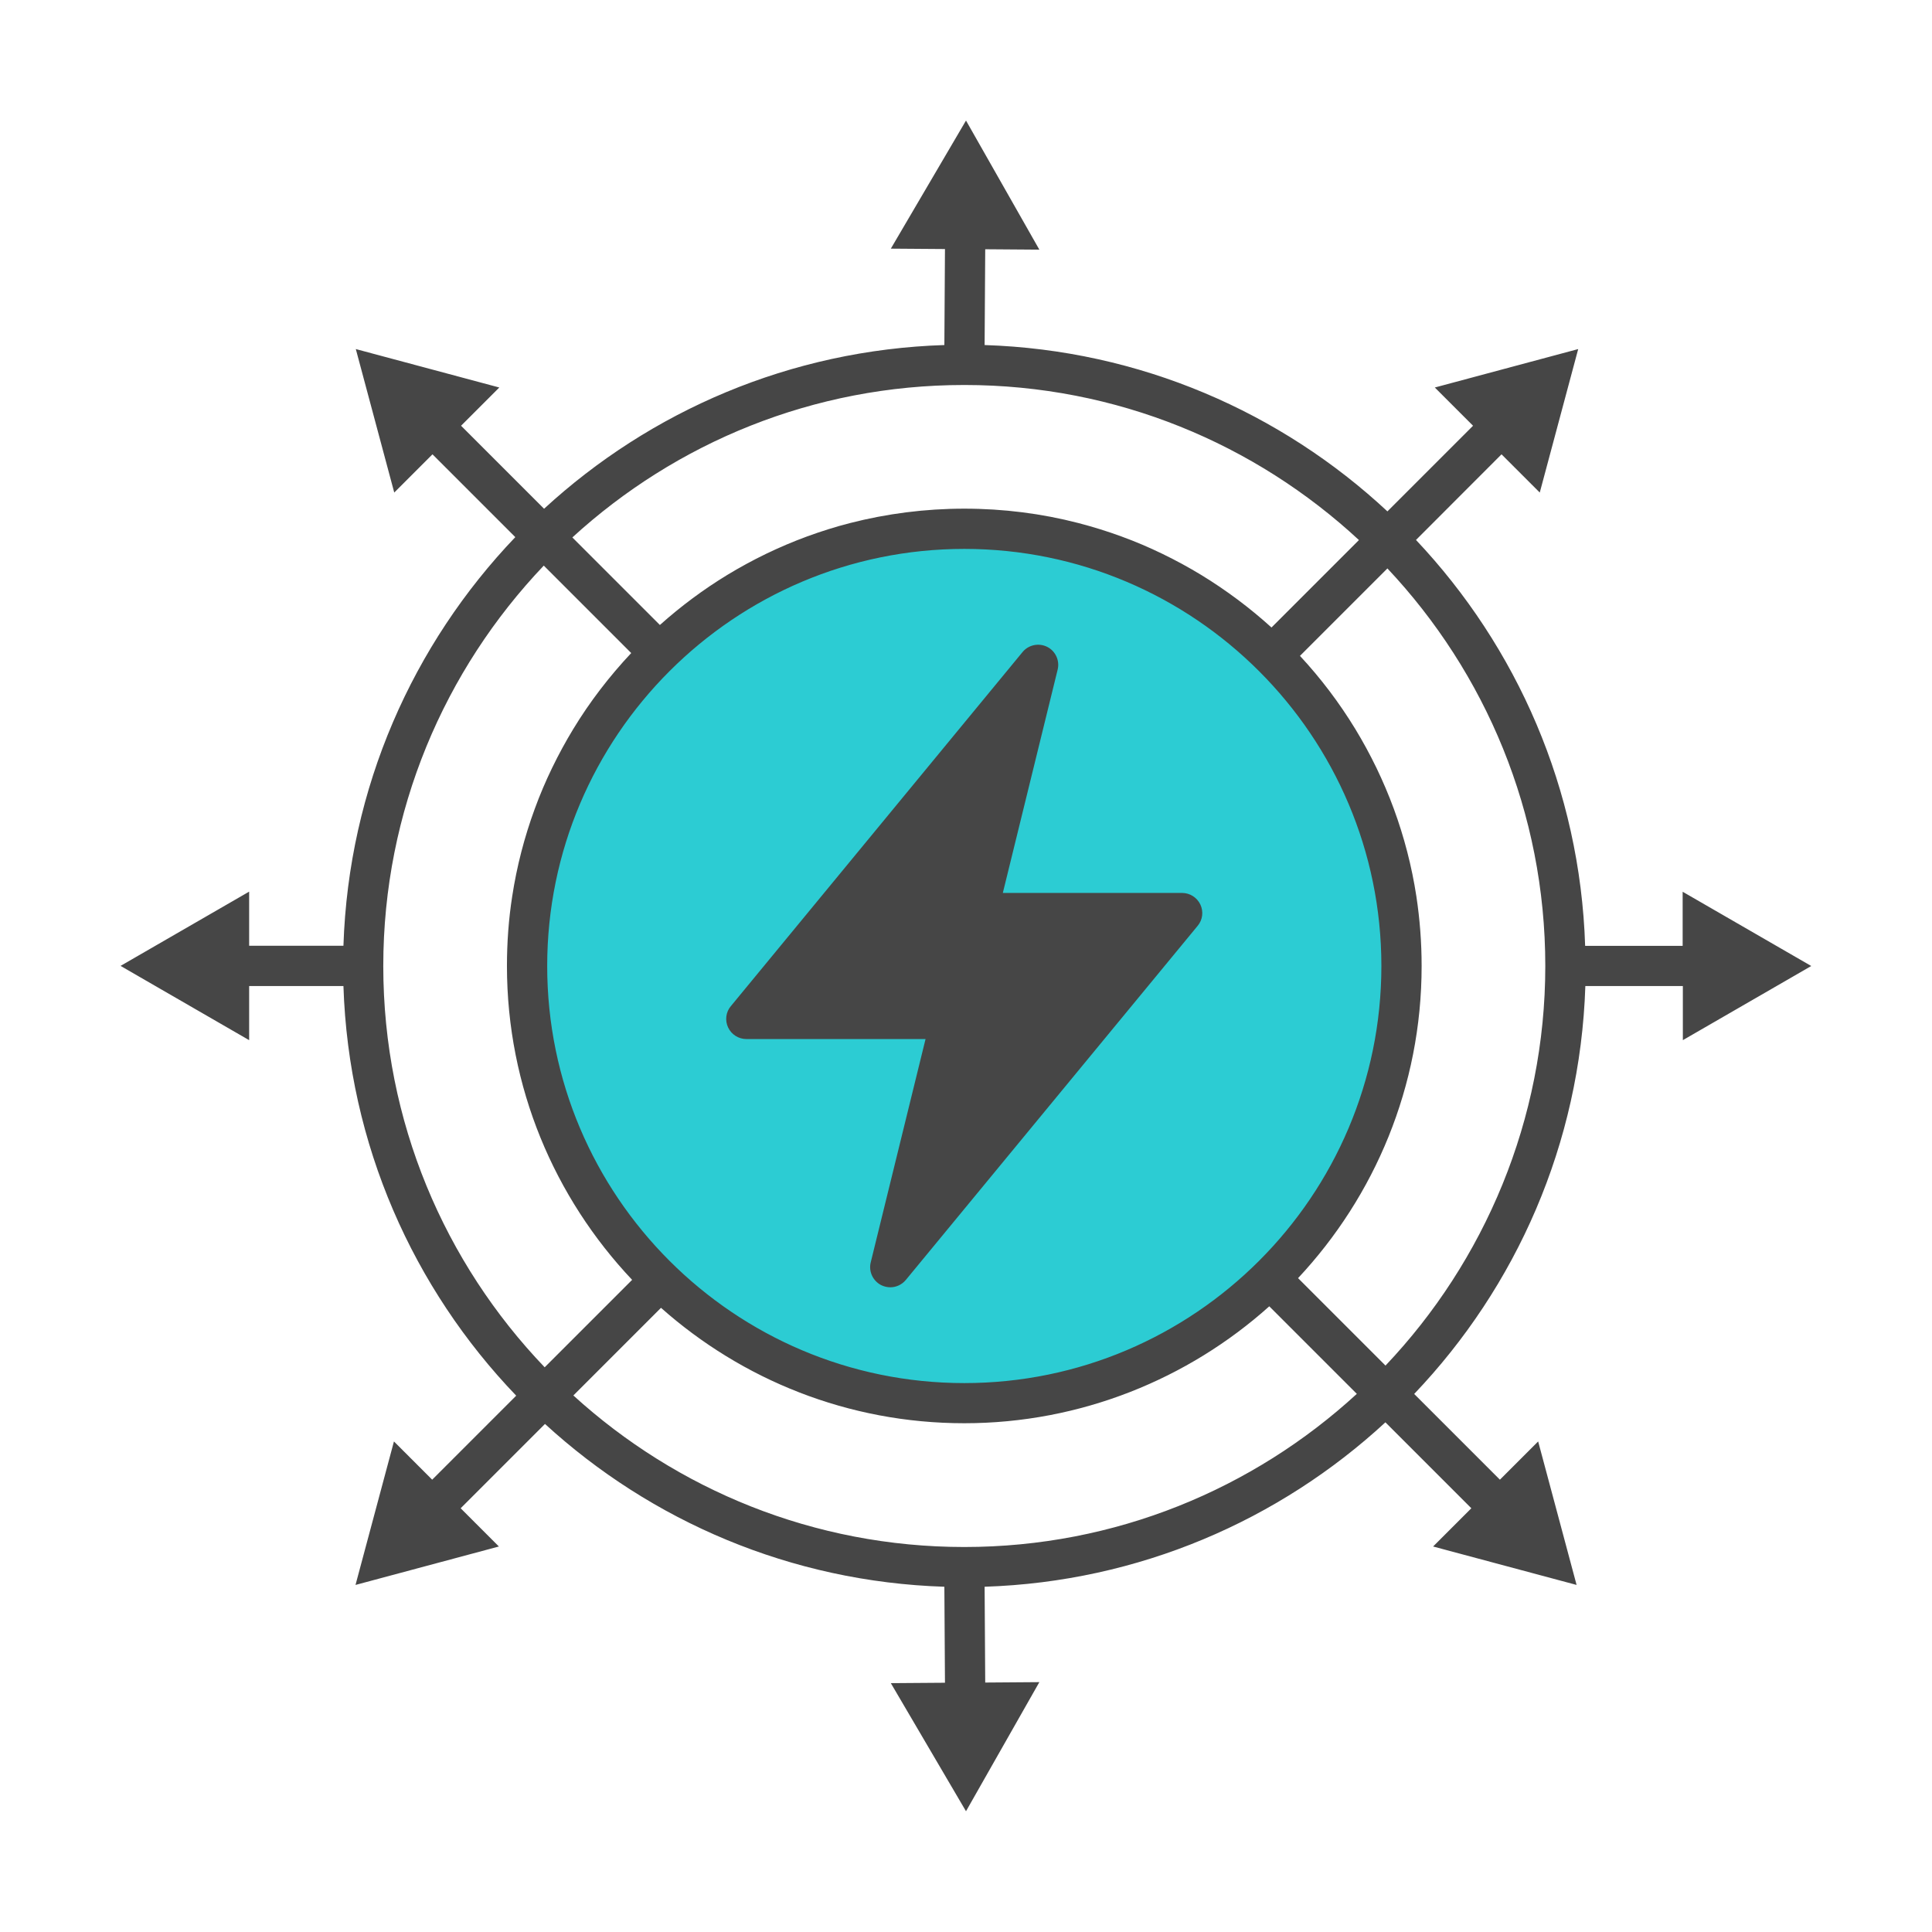
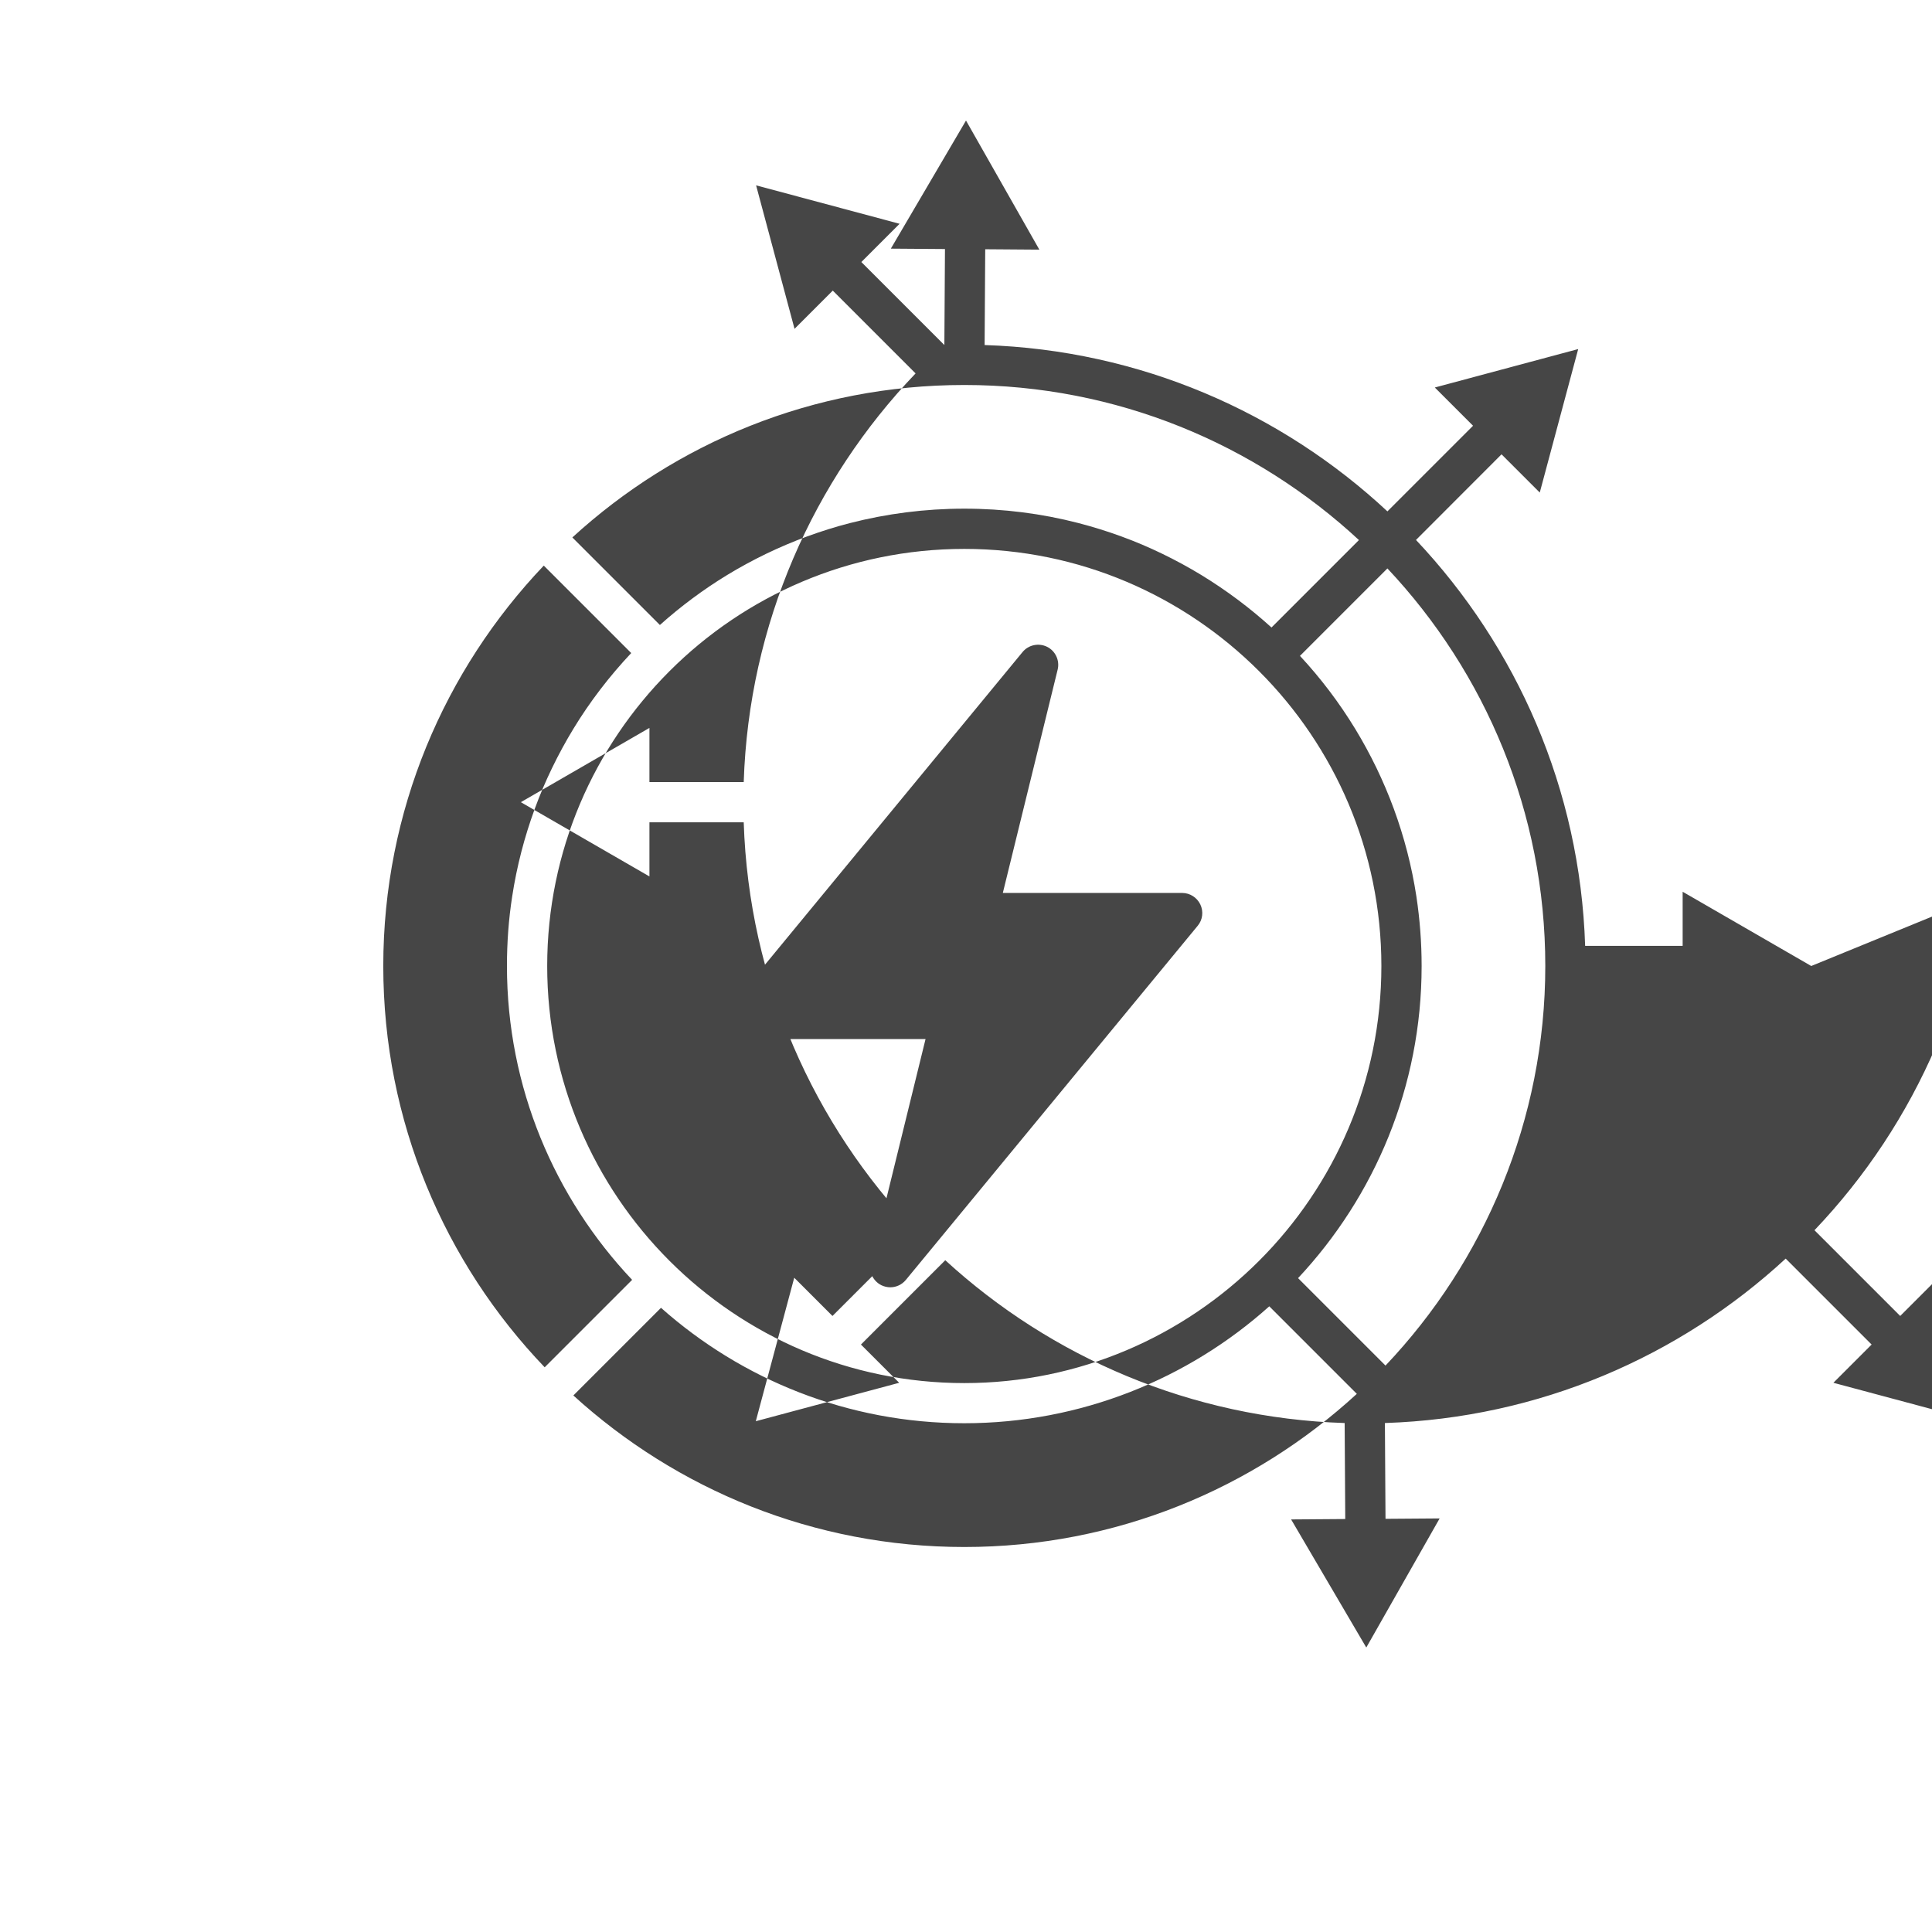
<svg xmlns="http://www.w3.org/2000/svg" id="Security_Networking" data-name="Security Networking" viewBox="0 0 192 192">
  <defs>
    <style>
      .cls-1 {
        fill: #464646;
      }

      .cls-1, .cls-2 {
        stroke-width: 0px;
      }

      .cls-2 {
        fill: #2cccd3;
      }
    </style>
  </defs>
-   <circle class="cls-2" cx="95.84" cy="96" r="43.45" />
-   <path class="cls-1" d="m180,96l-12.78-7.38v5.38h-9.69c-.5-15.59-6.8-29.73-16.81-40.34l8.5-8.51,3.8,3.8,3.82-14.26-14.25,3.82,3.8,3.8-8.51,8.51c-10.57-9.85-24.59-16.03-40.03-16.53l.06-9.52,5.38.04-7.29-12.83-7.47,12.73,5.38.04-.06,9.54c-15.31.49-29.23,6.56-39.78,16.27l-8.25-8.25,3.8-3.8-14.26-3.82,3.82,14.26,3.8-3.8,8.23,8.23c-10.17,10.64-16.57,24.89-17.08,40.61h-9.37v-5.38l-12.78,7.38,12.78,7.38v-5.38h9.37c.51,15.77,6.95,30.06,17.17,40.71l-8.35,8.35-3.8-3.8-3.82,14.26,14.25-3.82-3.8-3.8,8.38-8.38c10.53,9.65,24.42,15.69,39.69,16.18l.06,9.54-5.38.04,7.47,12.73,7.29-12.83-5.38.04-.06-9.52c15.34-.5,29.28-6.6,39.83-16.34l8.54,8.54-3.8,3.8,14.26,3.82-3.82-14.26-3.8,3.8-8.52-8.52c10.13-10.63,16.5-24.85,17.01-40.54h9.69v5.38l12.78-7.38Zm-84.17-57.74h.01c15.13,0,28.91,5.86,39.21,15.41l-8.69,8.69c-2.15-1.95-4.49-3.7-6.98-5.22-1.25-.76-2.54-1.46-3.86-2.1-1.32-.64-2.68-1.22-4.08-1.73-1.39-.51-2.81-.95-4.27-1.33-3.63-.94-7.43-1.43-11.34-1.43s-7.72.5-11.35,1.43c-1.45.37-2.87.82-4.27,1.33-1.39.51-2.75,1.09-4.08,1.73-1.32.64-2.61,1.34-3.86,2.1-2.38,1.45-4.62,3.12-6.69,4.97l-8.7-8.7c10.27-9.4,23.94-15.15,38.93-15.15Zm0,99.19c-22.86,0-41.45-18.59-41.45-41.45s18.59-41.45,41.45-41.45,41.45,18.59,41.45,41.45-18.59,41.45-41.45,41.45Zm-57.74-41.45c0-15.41,6.08-29.42,15.95-39.79l8.69,8.69c-2.17,2.31-4.11,4.83-5.76,7.55-.76,1.25-1.46,2.54-2.1,3.86-.64,1.32-1.22,2.68-1.73,4.08-1.02,2.78-1.78,5.69-2.24,8.7-.35,2.25-.52,4.56-.52,6.91,0,12.07,4.74,23.04,12.44,31.19l-8.69,8.69c-9.93-10.37-16.04-24.42-16.04-39.88Zm57.74,57.74c-14.95,0-28.58-5.71-38.85-15.06l8.71-8.71c8.03,7.13,18.58,11.47,30.14,11.47s22.26-4.4,30.31-11.62l8.7,8.7c-10.28,9.44-23.98,15.22-39.01,15.22Zm41.86-18.03l-8.69-8.69c7.61-8.13,12.28-19.04,12.28-31.02,0-2.35-.18-4.66-.52-6.91-.46-3.01-1.22-5.92-2.24-8.7-.51-1.39-1.09-2.75-1.73-4.08-.64-1.32-1.34-2.61-2.1-3.86-1.59-2.61-3.43-5.04-5.5-7.27l8.69-8.69c9.72,10.34,15.69,24.23,15.69,39.51s-6.05,29.35-15.88,39.71Zm-18.4-45.82c.33.7.23,1.53-.27,2.12l-29,35.19c-.39.47-.96.73-1.54.73-.3,0-.61-.07-.9-.21-.83-.42-1.27-1.36-1.05-2.26l5.45-22.2h-17.81c-.77,0-1.48-.45-1.81-1.15-.33-.7-.23-1.53.27-2.12l28.99-35.19c.59-.72,1.61-.93,2.44-.52s1.27,1.36,1.05,2.26l-5.45,22.2h17.82c.77,0,1.48.45,1.81,1.15Z" />
+   <path class="cls-1" d="m180,96l-12.78-7.38v5.38h-9.69c-.5-15.59-6.8-29.73-16.81-40.34l8.5-8.51,3.8,3.8,3.82-14.26-14.25,3.82,3.8,3.8-8.51,8.51c-10.57-9.85-24.59-16.03-40.03-16.53l.06-9.52,5.38.04-7.29-12.83-7.47,12.73,5.38.04-.06,9.54l-8.25-8.25,3.8-3.8-14.26-3.82,3.82,14.26,3.8-3.8,8.23,8.23c-10.17,10.64-16.57,24.89-17.08,40.61h-9.37v-5.38l-12.78,7.38,12.78,7.38v-5.38h9.37c.51,15.77,6.95,30.06,17.17,40.71l-8.35,8.35-3.8-3.8-3.82,14.26,14.25-3.82-3.8-3.8,8.38-8.38c10.53,9.65,24.42,15.69,39.69,16.18l.06,9.54-5.38.04,7.47,12.73,7.29-12.83-5.38.04-.06-9.52c15.34-.5,29.28-6.6,39.83-16.34l8.54,8.54-3.8,3.8,14.26,3.82-3.82-14.26-3.8,3.8-8.52-8.52c10.13-10.63,16.5-24.85,17.01-40.54h9.69v5.38l12.78-7.38Zm-84.17-57.74h.01c15.13,0,28.91,5.86,39.21,15.41l-8.69,8.69c-2.15-1.95-4.49-3.7-6.98-5.22-1.25-.76-2.54-1.46-3.86-2.1-1.32-.64-2.68-1.22-4.08-1.73-1.39-.51-2.81-.95-4.27-1.33-3.63-.94-7.43-1.43-11.34-1.43s-7.72.5-11.35,1.43c-1.45.37-2.87.82-4.27,1.33-1.39.51-2.75,1.09-4.08,1.73-1.32.64-2.61,1.34-3.86,2.1-2.38,1.45-4.62,3.12-6.69,4.97l-8.7-8.7c10.27-9.4,23.94-15.15,38.93-15.15Zm0,99.19c-22.86,0-41.45-18.59-41.45-41.45s18.59-41.45,41.45-41.45,41.45,18.59,41.45,41.45-18.59,41.45-41.45,41.45Zm-57.74-41.45c0-15.41,6.08-29.42,15.95-39.79l8.69,8.69c-2.17,2.31-4.11,4.83-5.76,7.55-.76,1.25-1.46,2.54-2.1,3.86-.64,1.32-1.22,2.68-1.73,4.08-1.02,2.78-1.78,5.69-2.24,8.7-.35,2.25-.52,4.56-.52,6.91,0,12.07,4.74,23.04,12.44,31.19l-8.69,8.69c-9.93-10.37-16.04-24.42-16.04-39.88Zm57.74,57.74c-14.95,0-28.58-5.71-38.85-15.06l8.71-8.71c8.03,7.13,18.58,11.47,30.14,11.47s22.26-4.4,30.31-11.62l8.7,8.7c-10.28,9.44-23.98,15.22-39.01,15.22Zm41.86-18.03l-8.69-8.69c7.61-8.13,12.28-19.04,12.28-31.02,0-2.35-.18-4.66-.52-6.91-.46-3.01-1.22-5.92-2.24-8.7-.51-1.39-1.09-2.75-1.73-4.08-.64-1.32-1.34-2.61-2.1-3.86-1.59-2.61-3.43-5.04-5.5-7.27l8.69-8.69c9.72,10.34,15.69,24.23,15.69,39.51s-6.05,29.35-15.88,39.71Zm-18.4-45.82c.33.7.23,1.53-.27,2.12l-29,35.19c-.39.47-.96.73-1.54.73-.3,0-.61-.07-.9-.21-.83-.42-1.27-1.36-1.05-2.26l5.45-22.2h-17.81c-.77,0-1.48-.45-1.81-1.15-.33-.7-.23-1.53.27-2.12l28.99-35.19c.59-.72,1.61-.93,2.44-.52s1.27,1.36,1.05,2.26l-5.45,22.2h17.82c.77,0,1.48.45,1.81,1.15Z" />
</svg>